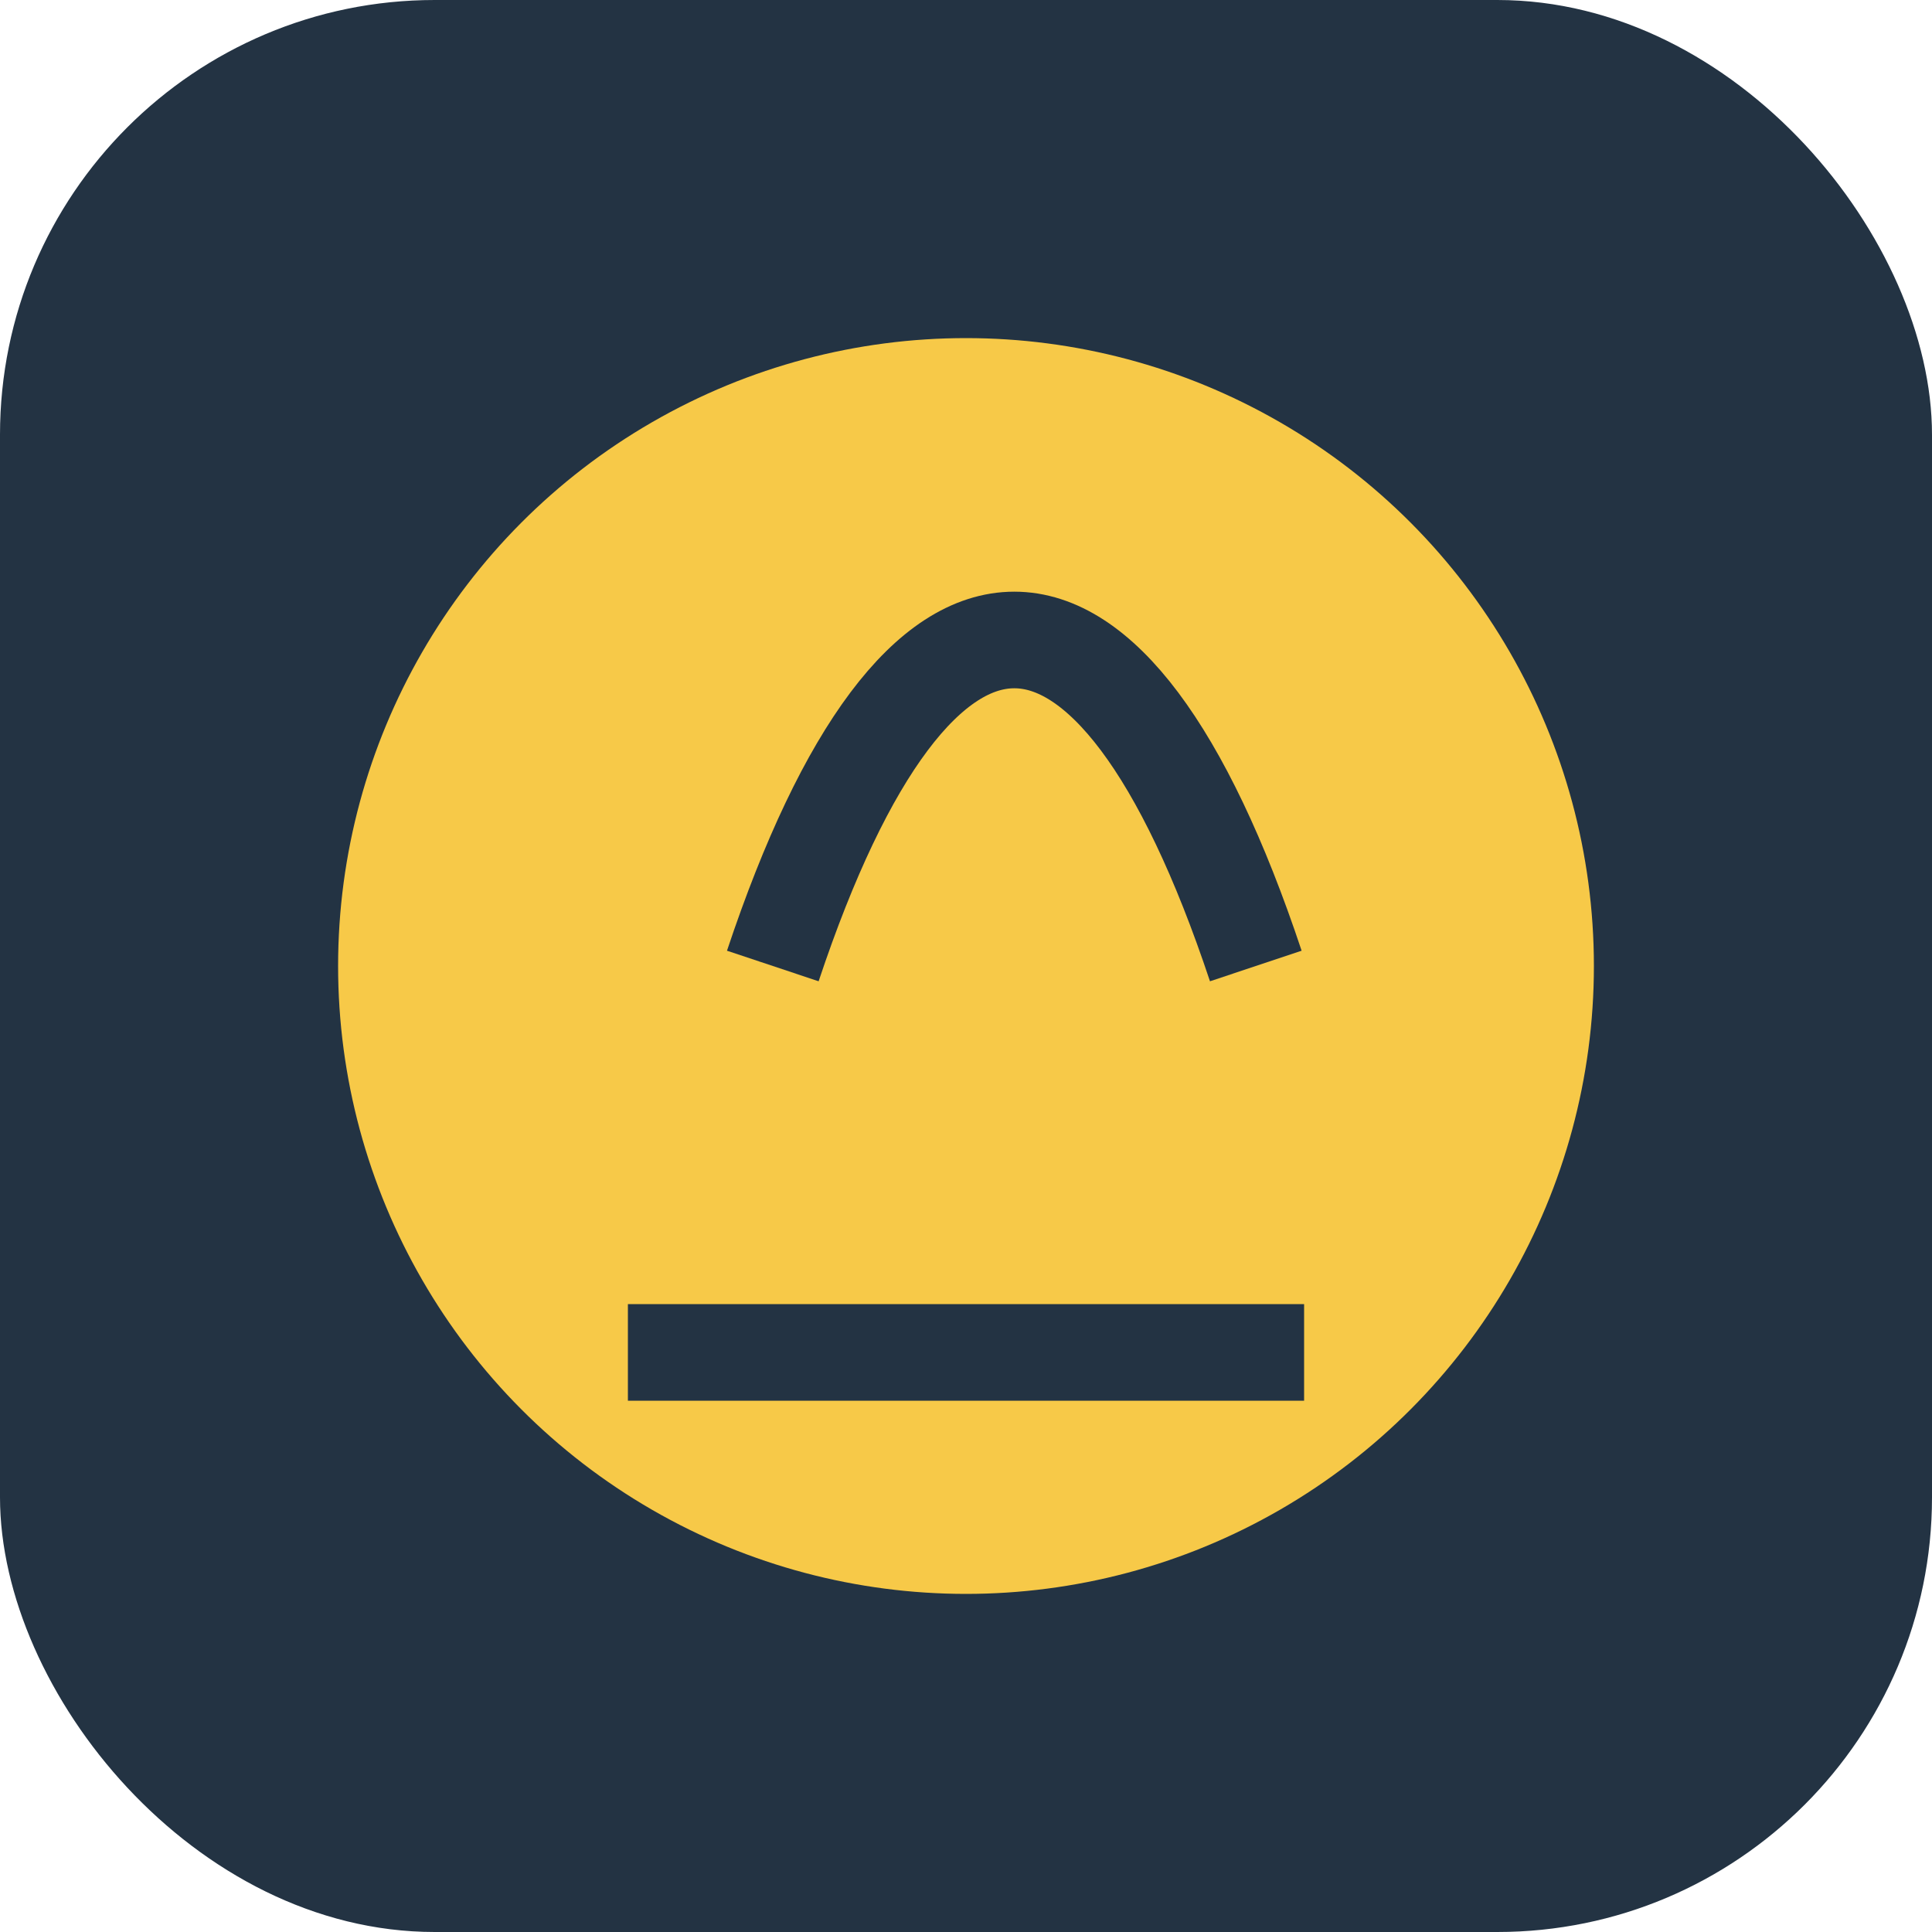
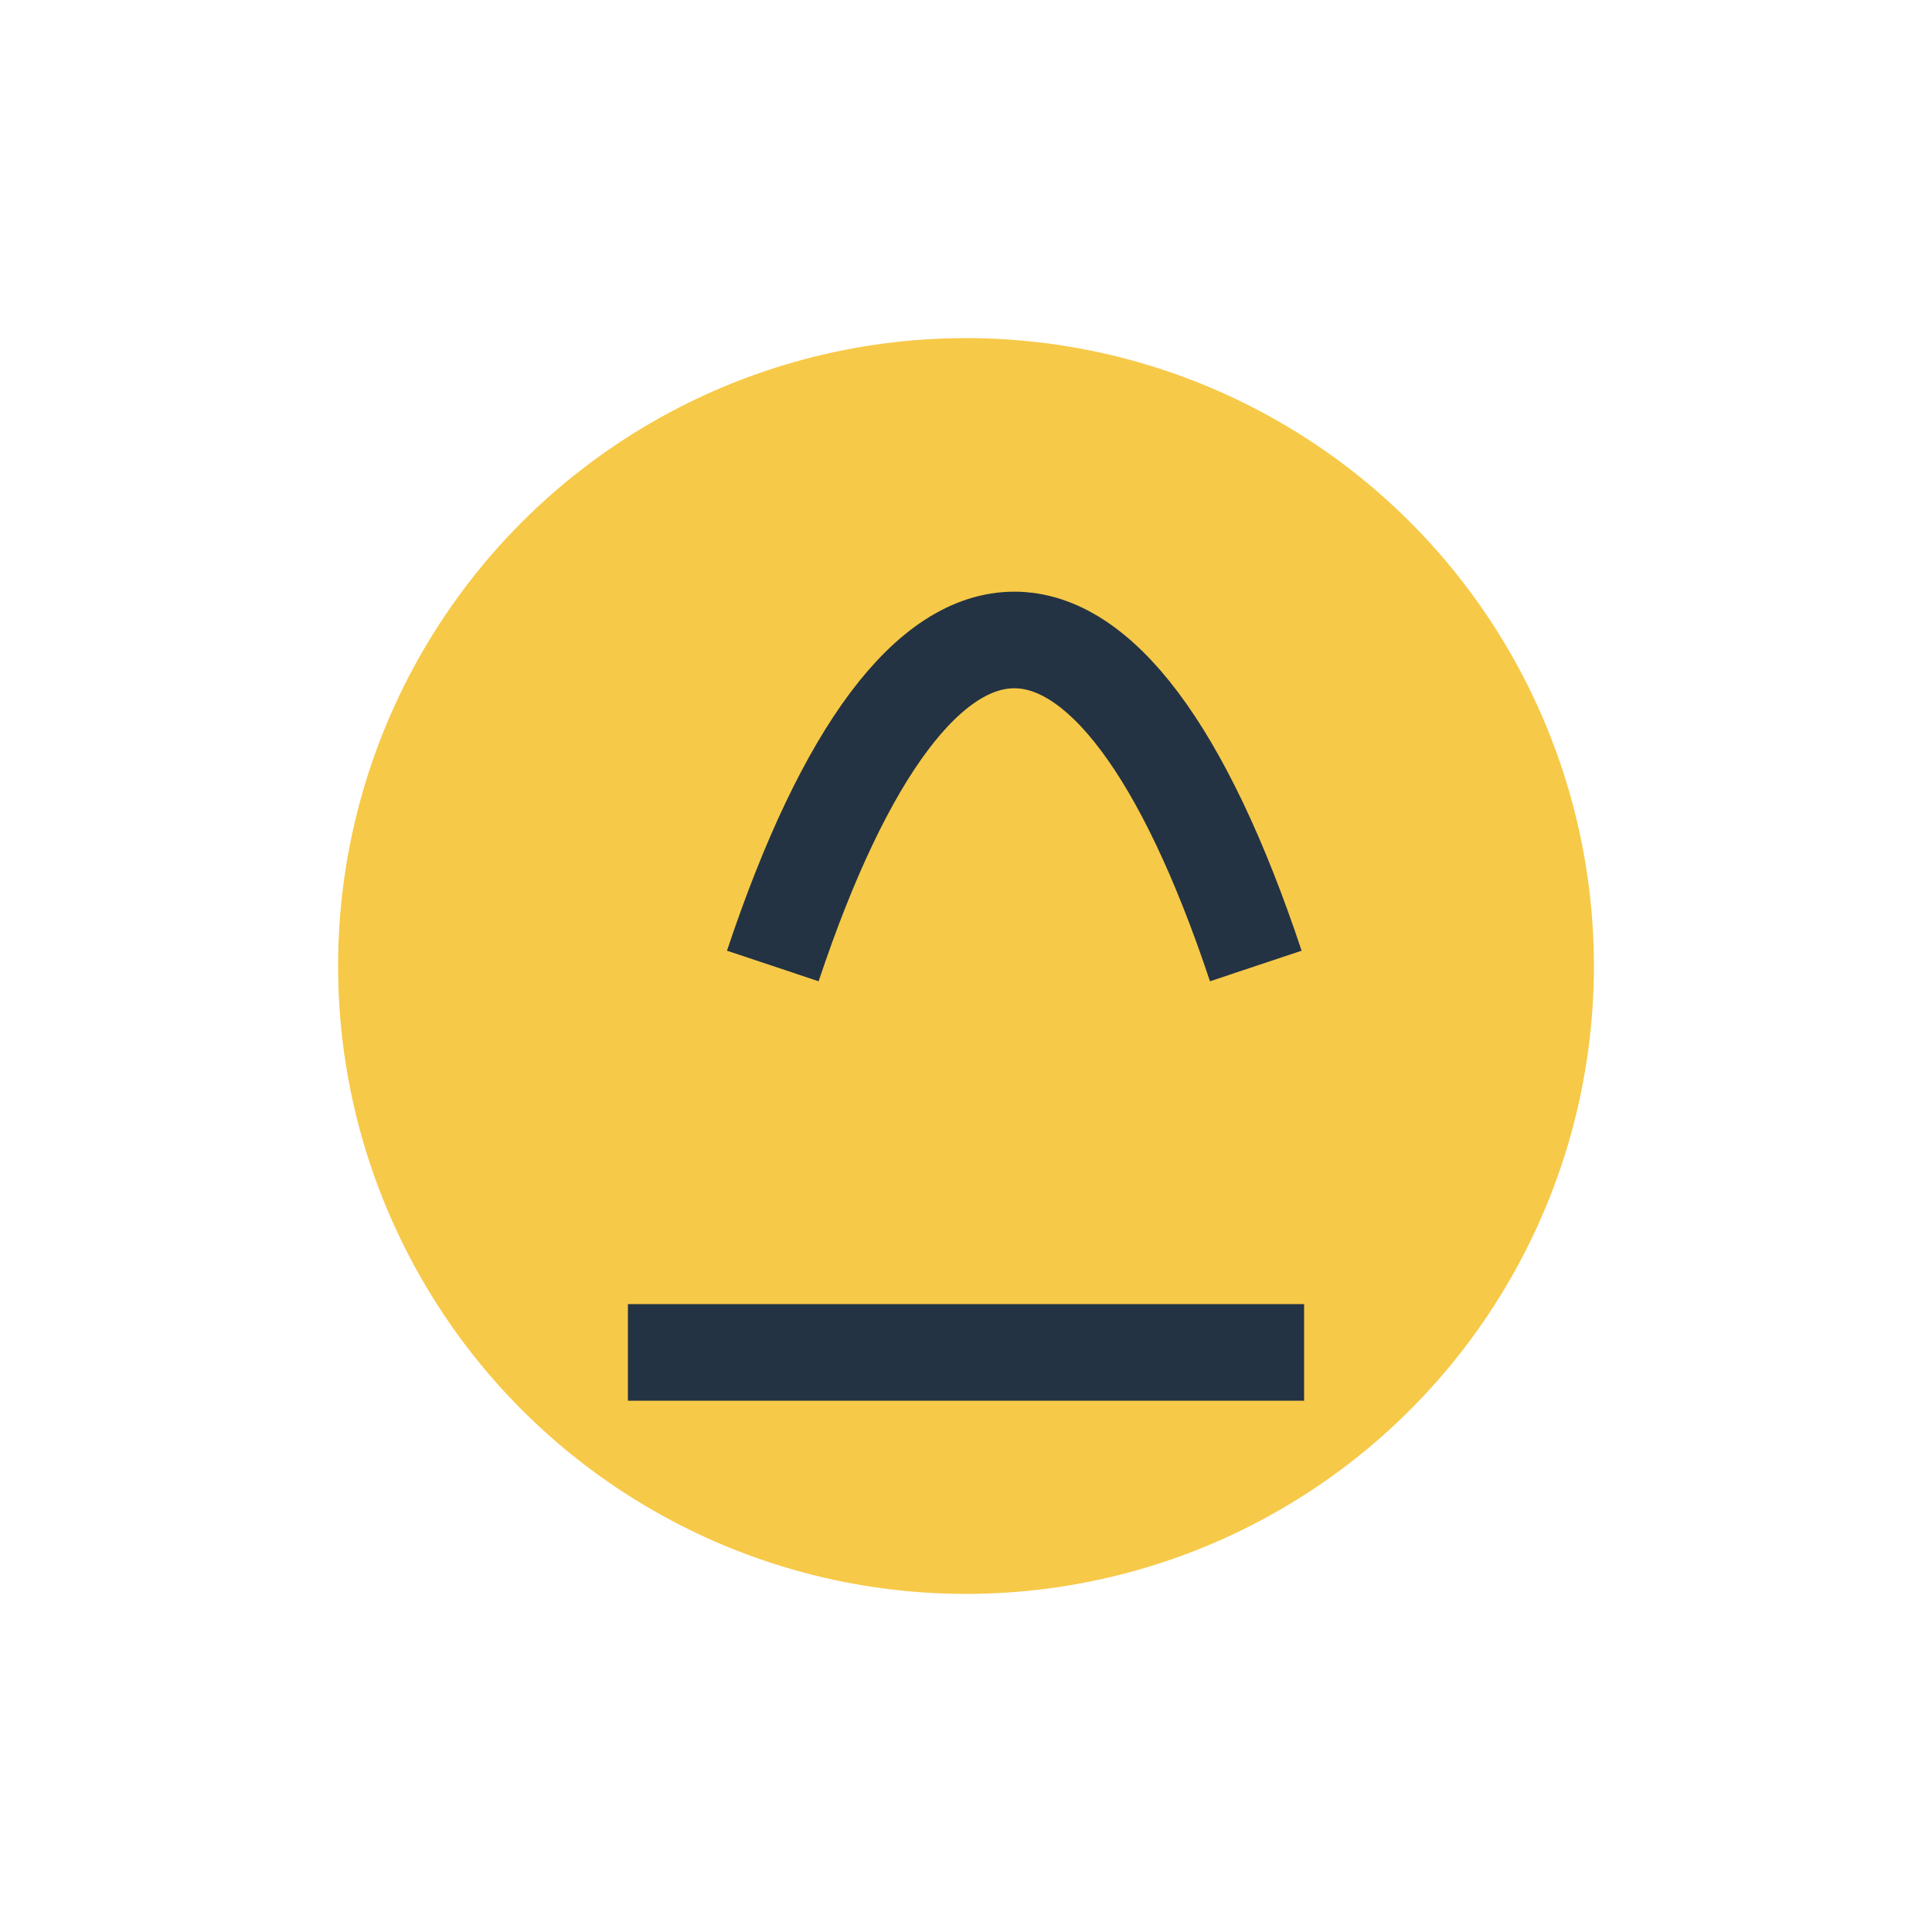
<svg xmlns="http://www.w3.org/2000/svg" width="40" height="40" viewBox="0 0 40 40">
-   <rect width="40" height="40" rx="9" fill="#233343" />
  <circle cx="20" cy="20" r="13" fill="#F7C948" />
  <path d="M16 20c3-9 7-9 10 0M13 28h14" stroke="#233343" stroke-width="2" fill="none" />
</svg>